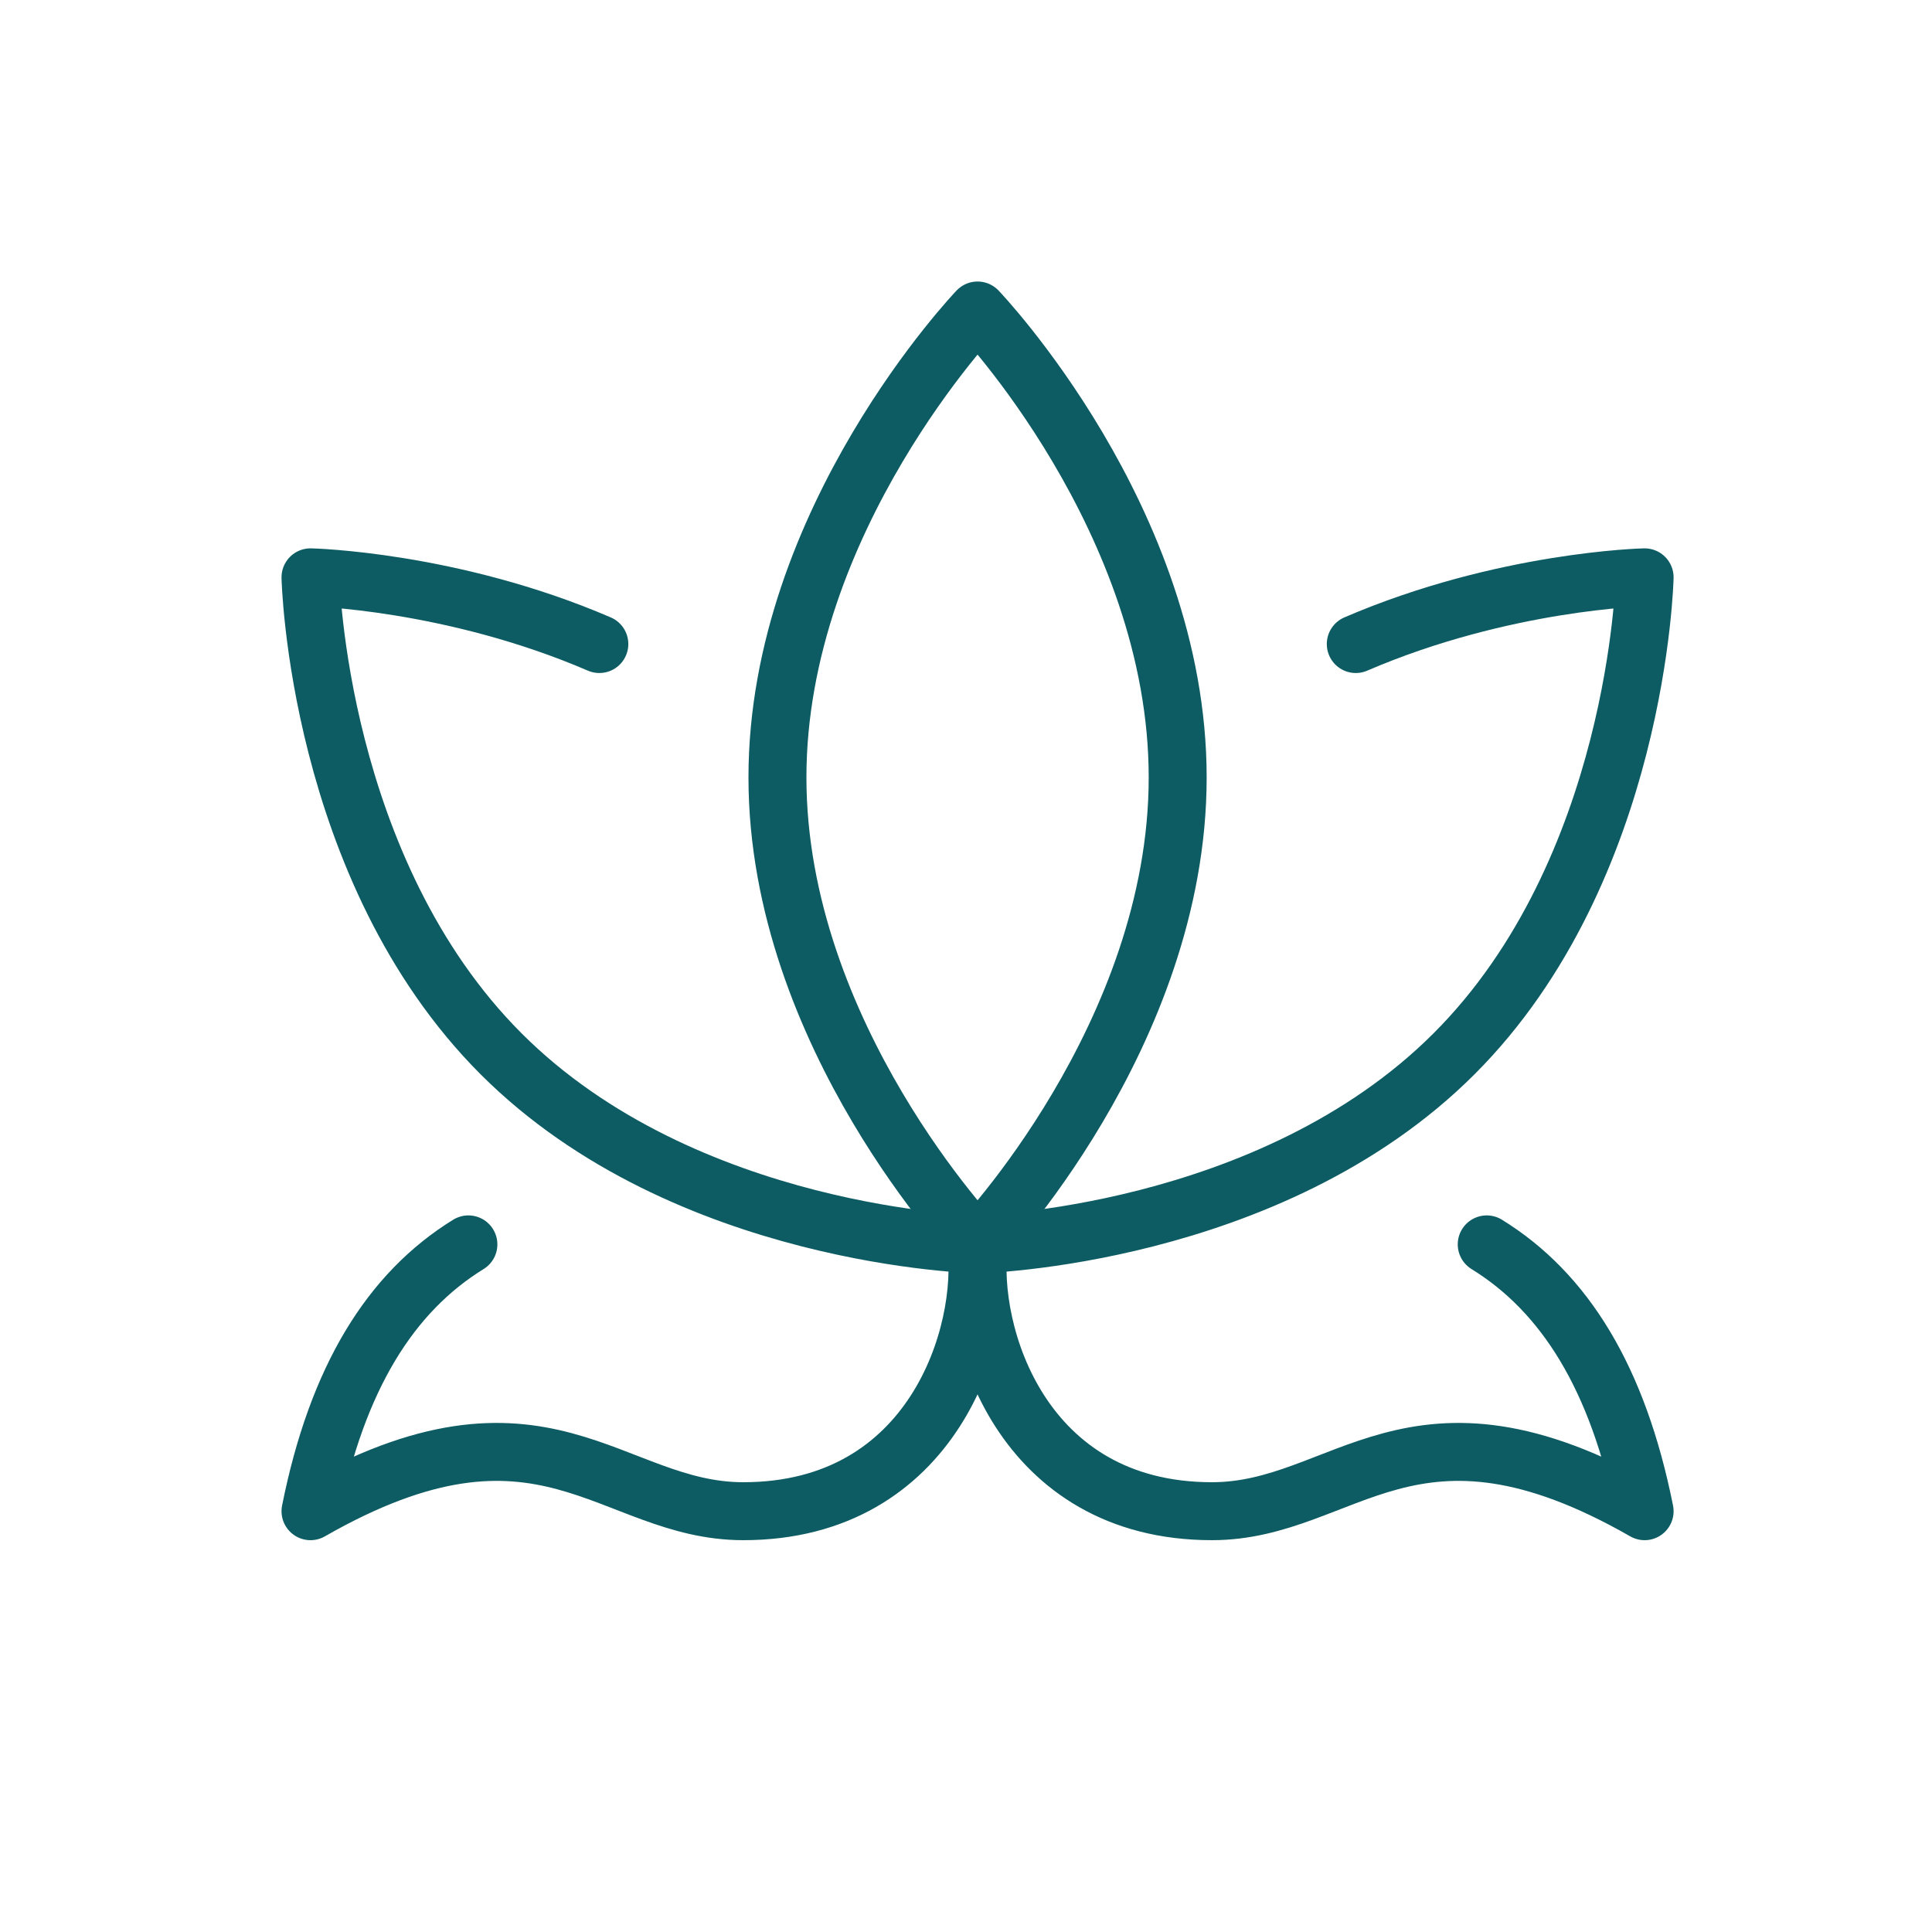
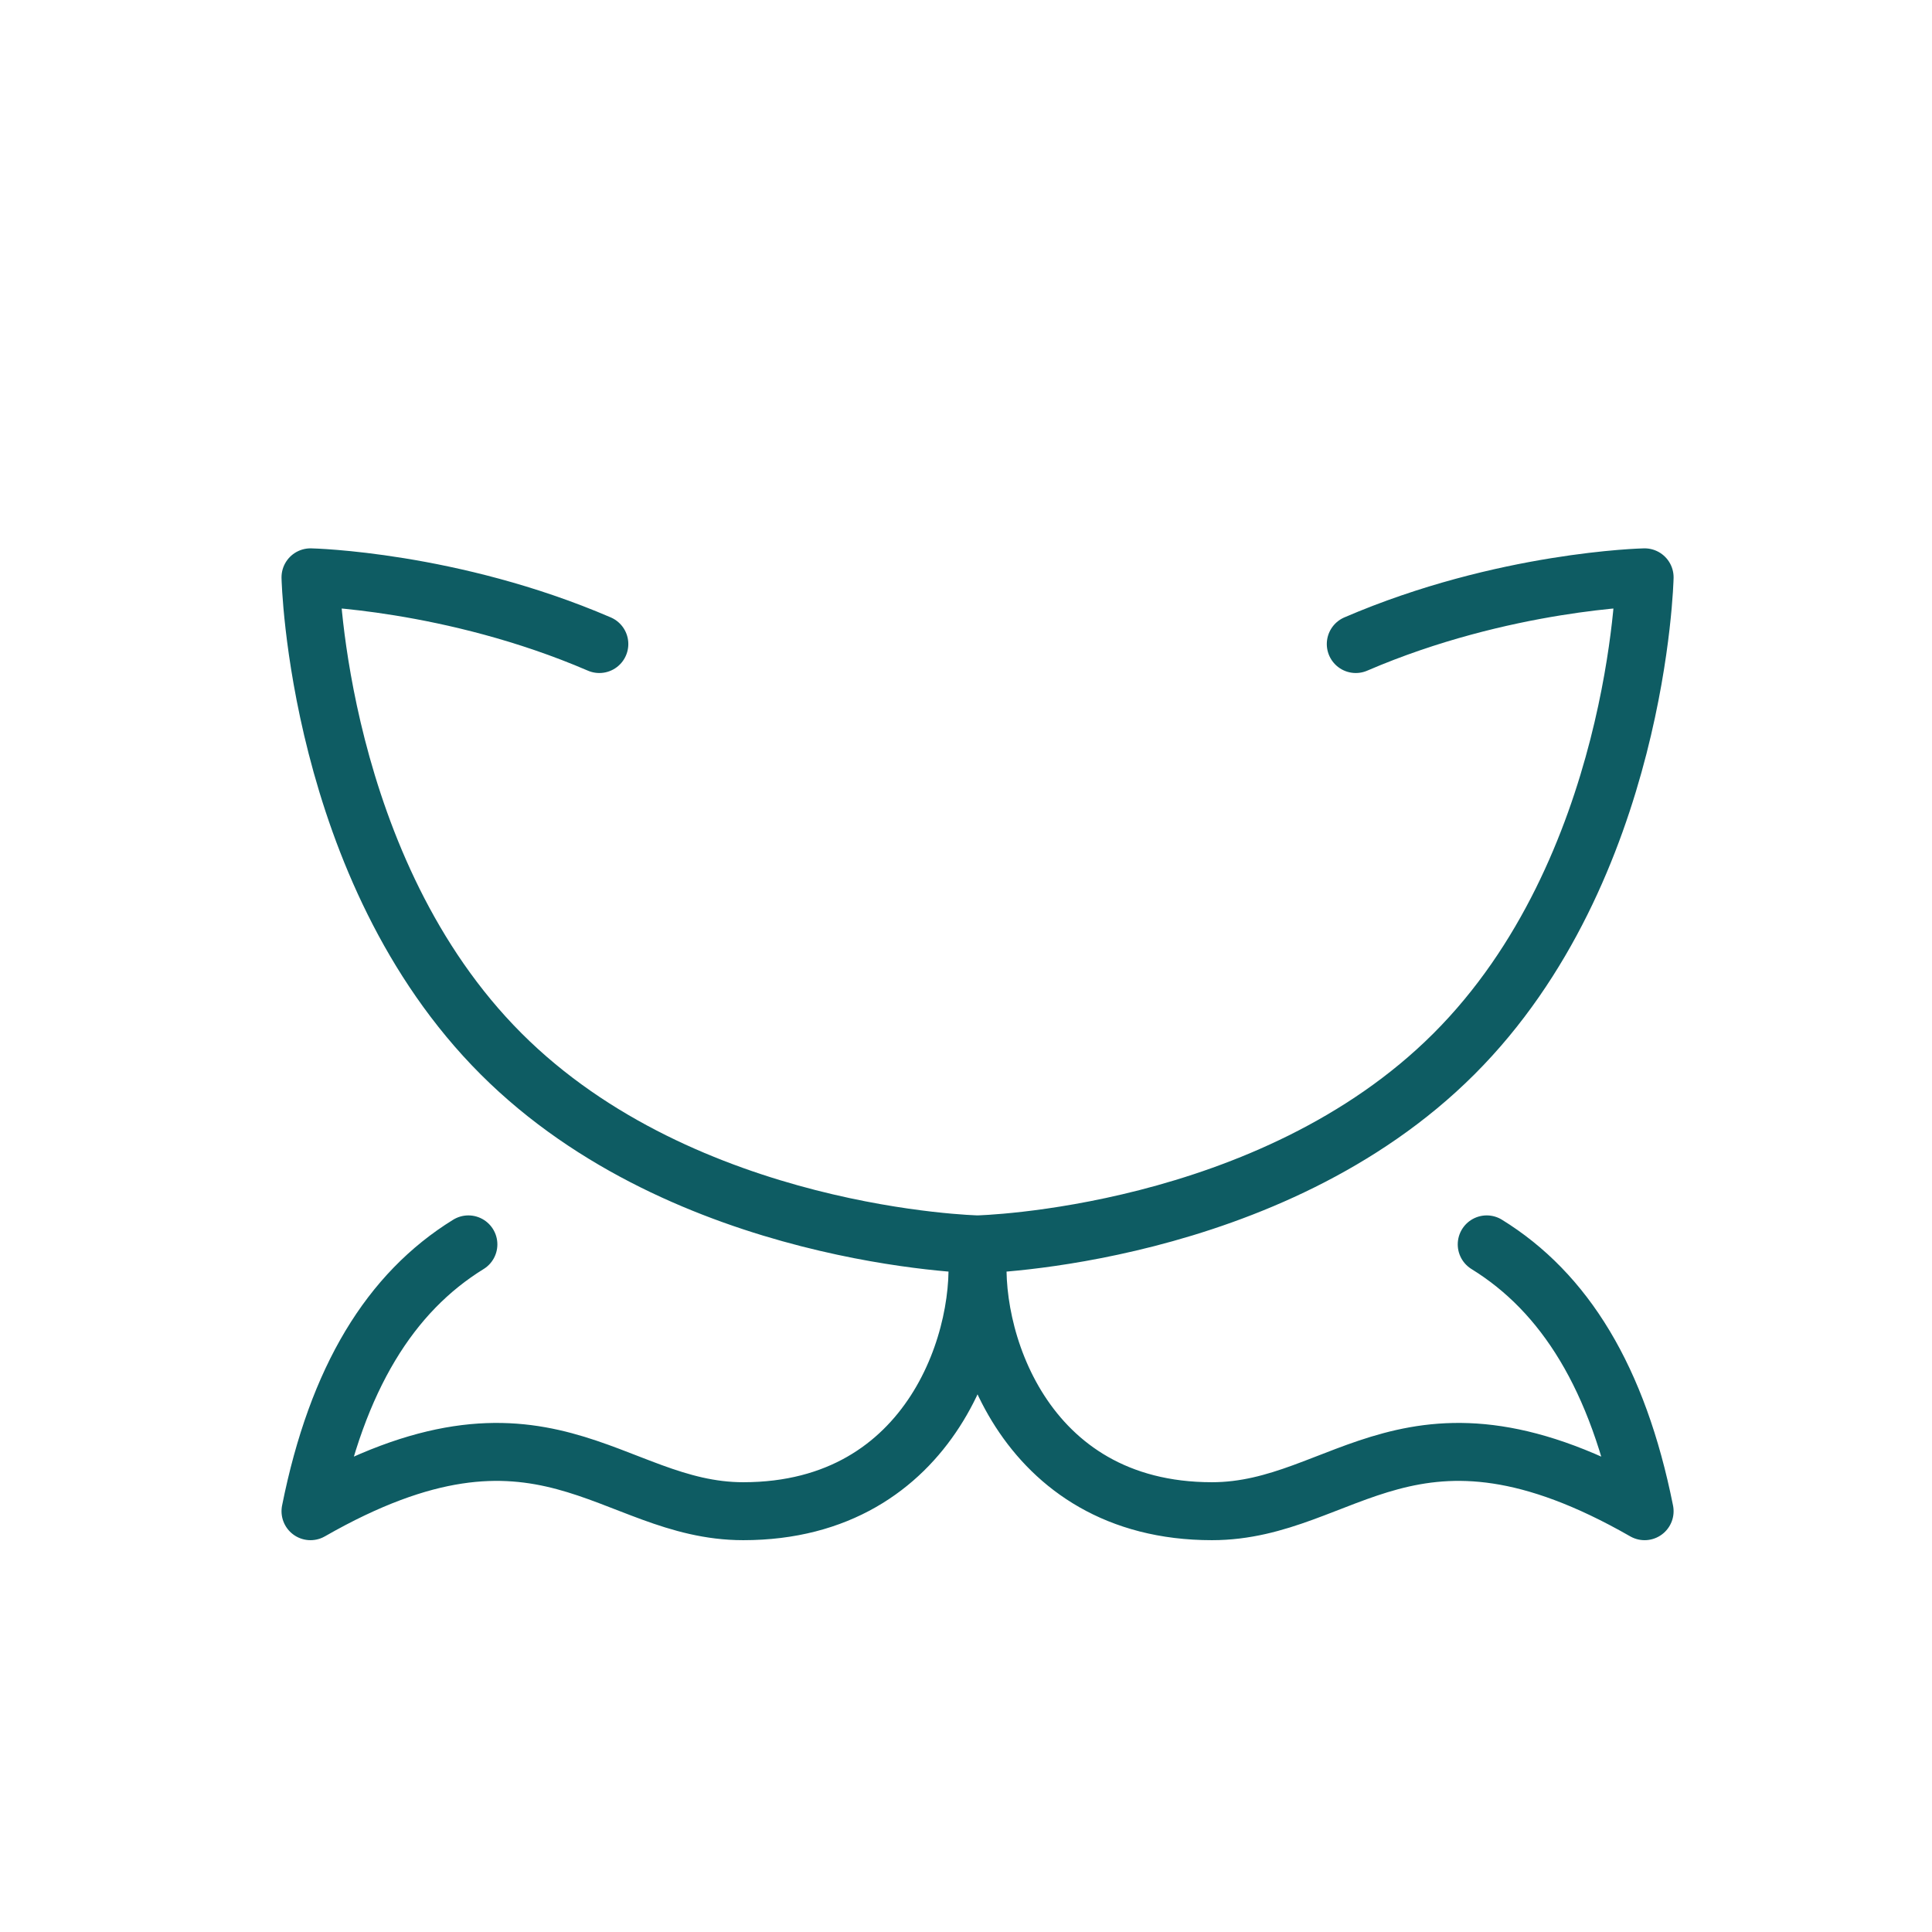
<svg xmlns="http://www.w3.org/2000/svg" width="1000" height="1000" viewBox="0 0 1000 1000" fill="none">
-   <rect width="1000" height="1000" fill="white" />
-   <path d="M402.404 402.4C402.404 535.879 505.985 644.086 505.985 644.086C505.985 644.086 609.565 535.879 609.565 402.4C609.565 268.92 505.985 160.714 505.985 160.714C505.985 160.714 402.404 268.92 402.404 402.4Z" stroke="#0E5C63" stroke-width="30" stroke-linecap="round" stroke-linejoin="round" />
  <path d="M310.215 333.351C233.738 300.413 160.714 298.825 160.714 298.825C160.714 298.825 164.029 450.086 259.357 545.448C354.686 640.81 505.982 644.09 505.982 644.09C505.982 644.09 657.244 640.776 752.607 545.448C847.97 450.12 851.25 298.825 851.25 298.825C851.25 298.825 778.26 300.413 701.749 333.351M506.673 644.09C500.941 690.114 528.77 782.196 627.309 782.196C696.19 782.196 730.648 713.143 851.25 782.196C837.439 713.143 809.818 668.949 769.525 644.09M505.257 644.09C511.023 690.114 483.16 782.196 384.69 782.196C315.74 782.196 281.316 713.143 160.714 782.196C174.525 713.143 202.146 668.949 242.439 644.09" stroke="#0E5C63" stroke-width="30" stroke-linecap="round" stroke-linejoin="round" />
</svg>